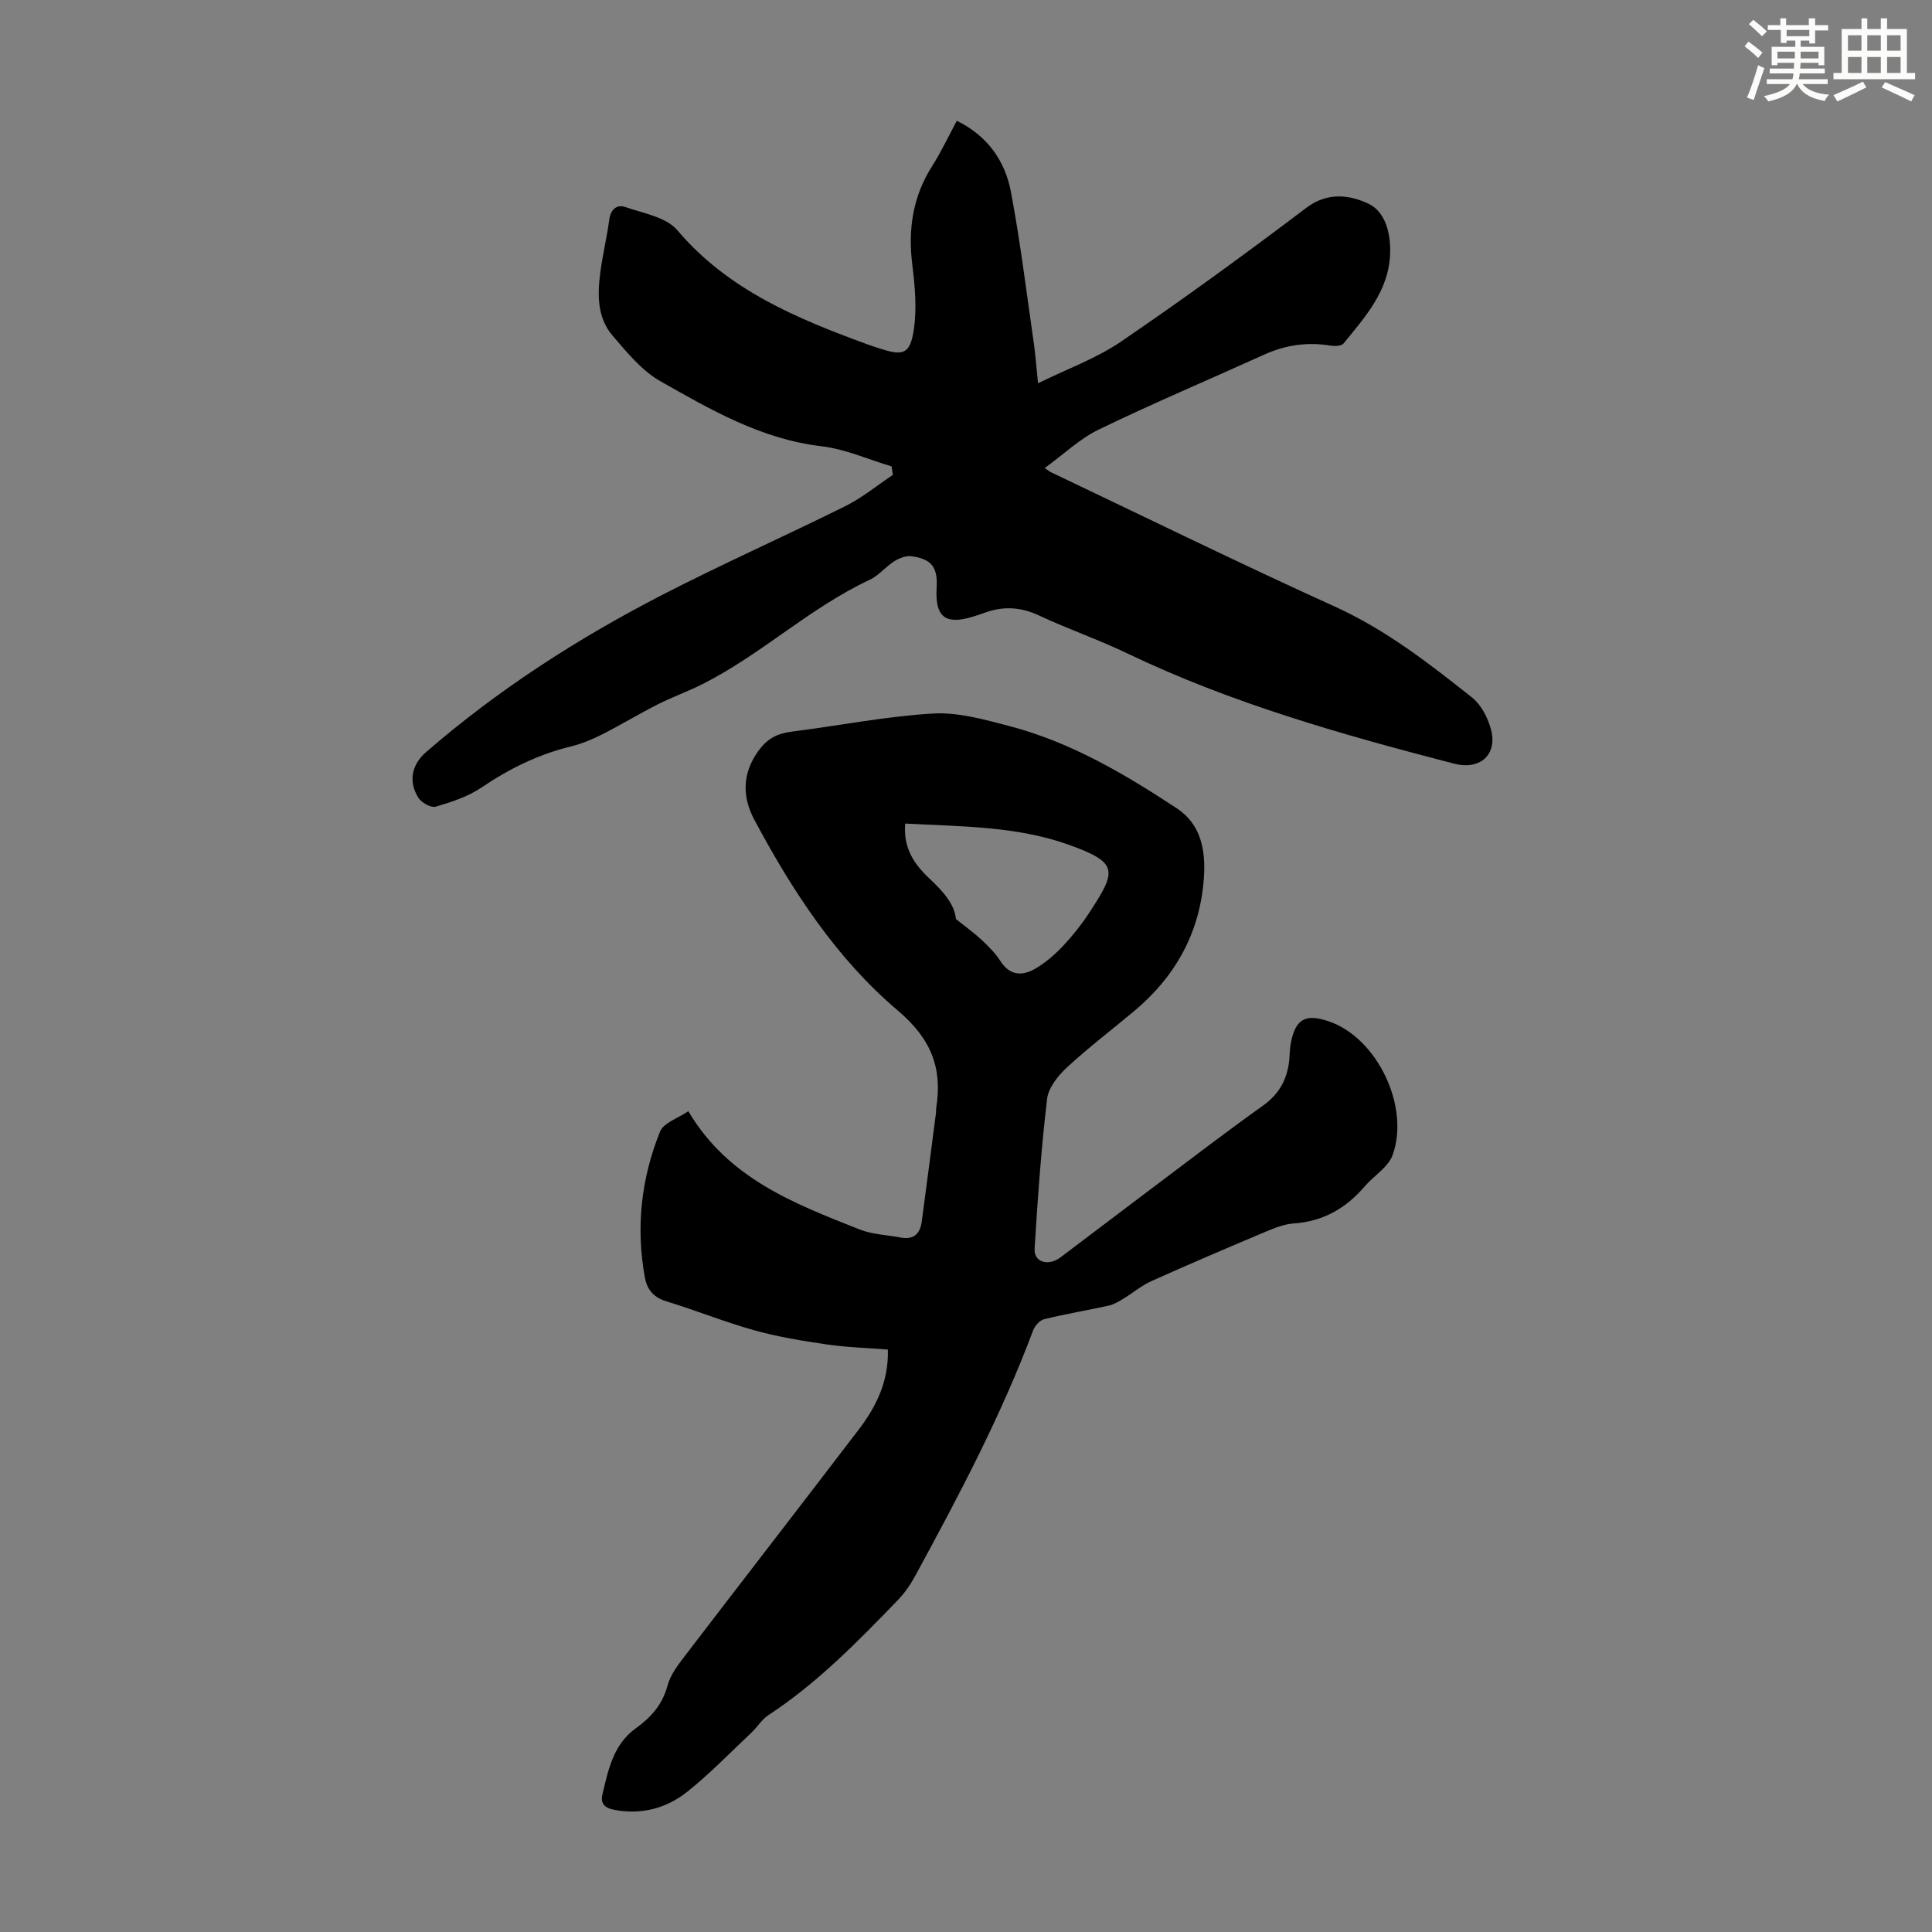
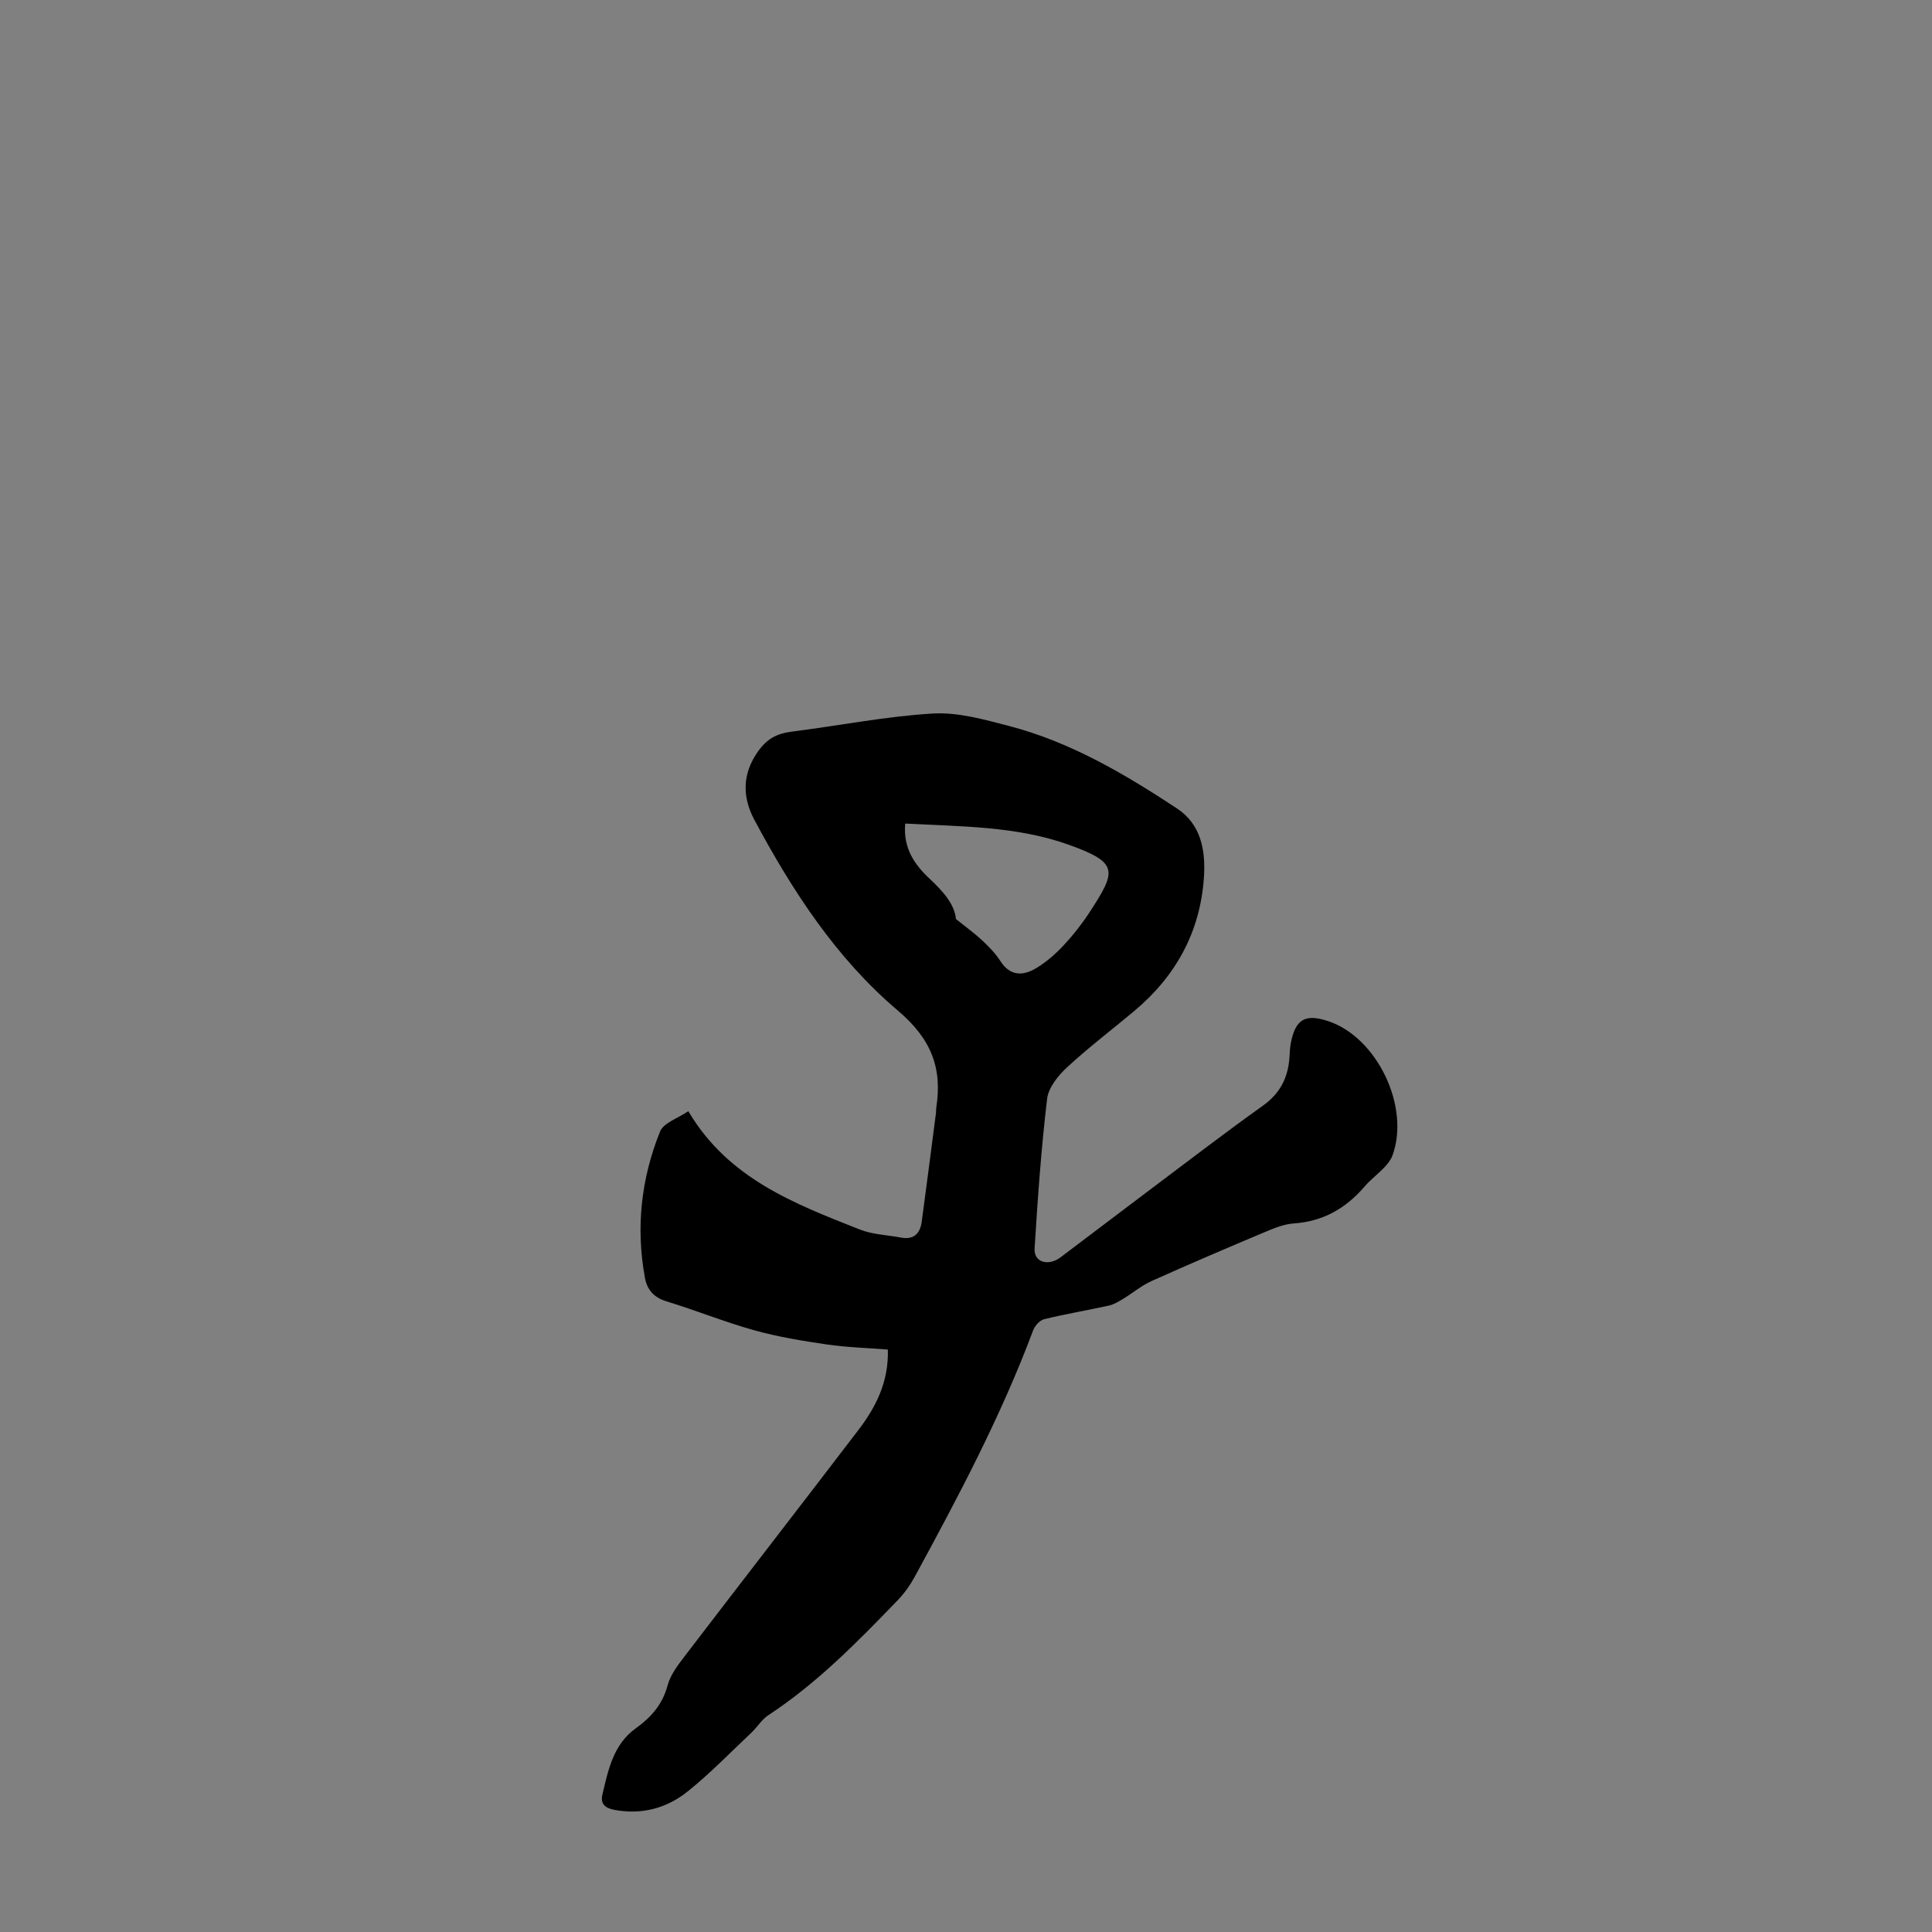
<svg xmlns="http://www.w3.org/2000/svg" enable-background="new 0 0 400 400" viewBox="0 0 400 400">
  <rect x="0" y="0" width="400" height="400" fill="#808080" stroke="none" />
  <path d="m142.51 230.06c8.26 13.97 21.97 19.14 35.48 24.49 2.64 1.05 5.67 1.13 8.51 1.67 2.65.51 3.99-.78 4.33-3.26 1.02-7.53 1.98-15.06 2.96-22.59.04-.33 0-.68.05-1.01 1.3-8.29-1.07-14.31-7.97-20.15-12.72-10.77-21.86-24.83-29.69-39.48-2.06-3.86-2.85-8.55.3-13.47 2.16-3.37 4.29-4.39 7.71-4.82 9.65-1.22 19.25-3.14 28.94-3.71 5.19-.31 10.61 1.23 15.76 2.57 12.71 3.31 23.9 9.91 34.75 17.05 5.08 3.34 5.98 8.78 5.62 14.29-.75 11.29-5.81 20.47-14.45 27.7-4.63 3.88-9.46 7.54-13.89 11.64-1.85 1.71-3.85 4.2-4.13 6.52-1.22 10.3-1.95 20.66-2.59 31.02-.17 2.81 2.83 3.71 5.37 1.8 6.35-4.78 12.66-9.6 19.01-14.37 7.6-5.71 15.15-11.51 22.89-17.03 3.51-2.5 5.17-5.72 5.49-9.84.08-1 .08-2.02.27-3.01.95-5.07 2.99-6.26 7.83-4.63 10.08 3.38 16.94 17.75 13.23 27.8-.33.9-.99 1.73-1.66 2.44-1.31 1.38-2.86 2.53-4.1 3.97-3.88 4.52-8.58 7.23-14.66 7.65-2.05.14-4.11.99-6.05 1.81-7.83 3.29-15.64 6.63-23.39 10.11-2.09.94-3.9 2.48-5.88 3.68-.93.56-1.91 1.17-2.94 1.4-4.46.98-8.98 1.74-13.41 2.82-.92.22-1.94 1.36-2.3 2.31-6.64 17.75-15.49 34.44-24.52 51.03-.95 1.74-2.14 3.42-3.51 4.84-8.32 8.62-16.69 17.18-26.79 23.81-1.36.89-2.27 2.44-3.48 3.59-4.39 4.13-8.59 8.5-13.29 12.25-4.33 3.45-9.49 4.83-15.17 3.75-1.96-.38-2.86-1.33-2.42-3.16 1.21-5.1 2.26-10.37 6.9-13.7 3.18-2.29 5.54-4.93 6.6-8.9.58-2.17 2.11-4.17 3.52-6.02 11.96-15.64 24.03-31.2 35.98-46.85 3.64-4.77 6.3-10 6.1-16.66-4.29-.34-8.52-.45-12.67-1.06-5.05-.74-10.12-1.57-15.02-2.94-6.13-1.71-12.06-4.12-18.15-5.98-2.61-.8-4-2.4-4.45-4.86-1.92-10.39-.79-20.56 3.12-30.28.73-1.83 3.7-2.75 5.86-4.23zm55.41-39.78c2.1 1.69 3.85 2.94 5.41 4.4 1.38 1.3 2.76 2.69 3.77 4.27 2.05 3.21 4.72 3.13 7.46 1.48 2.06-1.24 3.95-2.9 5.61-4.66 1.98-2.12 3.8-4.43 5.39-6.86 5.58-8.58 6.17-10.27-4.3-14.02-10.81-3.87-22.34-3.76-33.85-4.38-.43 5.03 1.83 8.4 5.05 11.41 2.66 2.51 5.16 5.19 5.46 8.36z" fill="#010000" />
-   <path d="m198.1 25.01c6.31 3.08 9.98 8.26 11.2 14.71 1.97 10.42 3.24 20.98 4.76 31.48.35 2.43.51 4.88.85 8.15 5.99-2.95 12.05-5.12 17.19-8.63 13.03-8.88 25.79-18.18 38.37-27.7 4.44-3.36 9.06-2.63 12.86-.84 3.6 1.7 4.68 6.39 4.47 10.6-.37 7.56-5.2 12.9-9.65 18.35-.44.54-1.87.56-2.77.41-4.78-.78-9.3-.09-13.71 1.91-11.39 5.16-22.91 10.03-34.16 15.47-3.94 1.9-7.25 5.11-11.21 7.98.79.54 1.03.75 1.31.88 19.57 9.31 39.03 18.86 58.76 27.81 10.55 4.79 19.49 11.75 28.41 18.83 1.85 1.47 3.21 4.09 3.87 6.44 1.5 5.32-2.16 8.65-7.58 7.25-23.14-5.99-46.1-12.48-67.76-22.87-5.94-2.85-12.2-5.01-18.17-7.8-3.82-1.79-7.48-1.99-11.34-.55-.73.27-1.48.5-2.23.74-5.83 1.83-8.01.14-7.65-5.95.25-4.24-1.04-5.98-5.27-6.52-1.13-.14-2.53.42-3.55 1.07-1.78 1.13-3.19 2.95-5.06 3.82-12.38 5.79-22.37 15.4-34.5 21.54-3.08 1.56-6.37 2.73-9.45 4.29-3.86 1.95-7.57 4.22-11.43 6.17-2.07 1.05-4.27 1.96-6.52 2.51-6.71 1.64-12.72 4.6-18.44 8.48-2.79 1.89-6.19 3-9.47 3.97-.97.29-2.95-.8-3.59-1.81-2.15-3.4-1.42-6.9 1.61-9.52 14.88-12.89 31.33-23.48 48.77-32.47 12.51-6.45 25.4-12.16 38-18.42 3.49-1.74 6.57-4.29 9.84-6.47-.09-.59-.18-1.18-.27-1.76-4.83-1.44-9.58-3.59-14.52-4.17-12.42-1.46-22.88-7.53-33.34-13.46-3.85-2.18-6.91-5.96-9.88-9.41-3.22-3.74-3.17-8.49-2.56-13.12.48-3.65 1.36-7.26 1.85-10.91.29-2.17 1.58-3.23 3.35-2.62 3.73 1.29 8.44 2.08 10.74 4.79 10.58 12.47 24.84 18.31 39.5 23.69.84.31 1.7.56 2.55.84 4.67 1.52 6.12 1.14 6.89-3.78.69-4.42.27-9.12-.29-13.61-.92-7.4.12-14.2 4.19-20.54 1.85-2.92 3.31-6.07 5.03-9.25z" fill="#010000" />
  <g fill="#fbfcfa">
-     <path d="m361.2 9.6.8-1c.9.7 1.9 1.4 2.9 2.3l-.9 1.1c-1-1-2-1.8-2.8-2.4zm.5 10.6c.9-2.1 1.6-4.3 2.3-6.7.4.2.8.4 1.3.6-.7 2.1-1.5 4.3-2.2 6.6zm.4-15.2.9-.9c1 .8 2 1.6 2.8 2.4l-1 1c-.9-.9-1.8-1.7-2.7-2.5zm12.5-1.2h1.2v1.4h2.7v1.1h-2.7v2.7h-1.2v-.6h-1.8v1.3h4.9v3.8h-1.2v-.5h-3.7c0 .4-.1.9-.1 1.2h5.1v1h-5.2c0 .5-.1.9-.2 1.2h6v1h-5.2c1.1 1.3 2.9 2 5.5 2.2-.4.4-.7.8-.9 1.3-2.9-.5-4.8-1.6-5.7-3.5h-.1c-.8 1.7-2.7 2.9-5.9 3.6-.2-.4-.6-.8-.9-1.1 2.8-.6 4.6-1.4 5.4-2.5h-4.8v-1h5.3c.1-.3.2-.7.2-1.2h-4.9v-1h5c0-.4 0-.8.1-1.2h-3.5v.5h-1.2v-3.8h4.9v-1.3h-1.8v.5h-1.2v-2.7h-2.7v-1h2.6v-1.4h1.2v1.4h4.7v-1.4zm-6.6 8.3h3.6c0-.4 0-.9 0-1.4h-3.6zm1.9-4.6h4.7v-1.3h-4.7zm6.6 3.2h-3.7v1.4h3.7z" />
-     <path d="m385.3 3.8h1.3v2.2h2.8v-2.2h1.3v2.2h4.1v9.1h1.7v1.3h-16.9v-1.3h1.7v-9.1h4.1v-2.2zm.4 13.1.7 1.2c-1.8.9-3.8 1.9-6 2.9-.2-.4-.5-.8-.8-1.3 2.3-1 4.3-1.9 6.1-2.8zm-3.1-6.4h2.8v-3.2h-2.8zm0 4.6h2.8v-3.3h-2.8zm4-4.6h2.8v-3.2h-2.8zm0 4.6h2.8v-3.3h-2.8zm3.7 1.9c2.1.9 4.1 1.8 6.1 2.7l-.7 1.3c-2.2-1.1-4.2-2-6.1-2.9zm3.2-9.7h-2.8v3.2h2.8zm-2.8 7.8h2.8v-3.3h-2.8z" />
-   </g>
+     </g>
</svg>